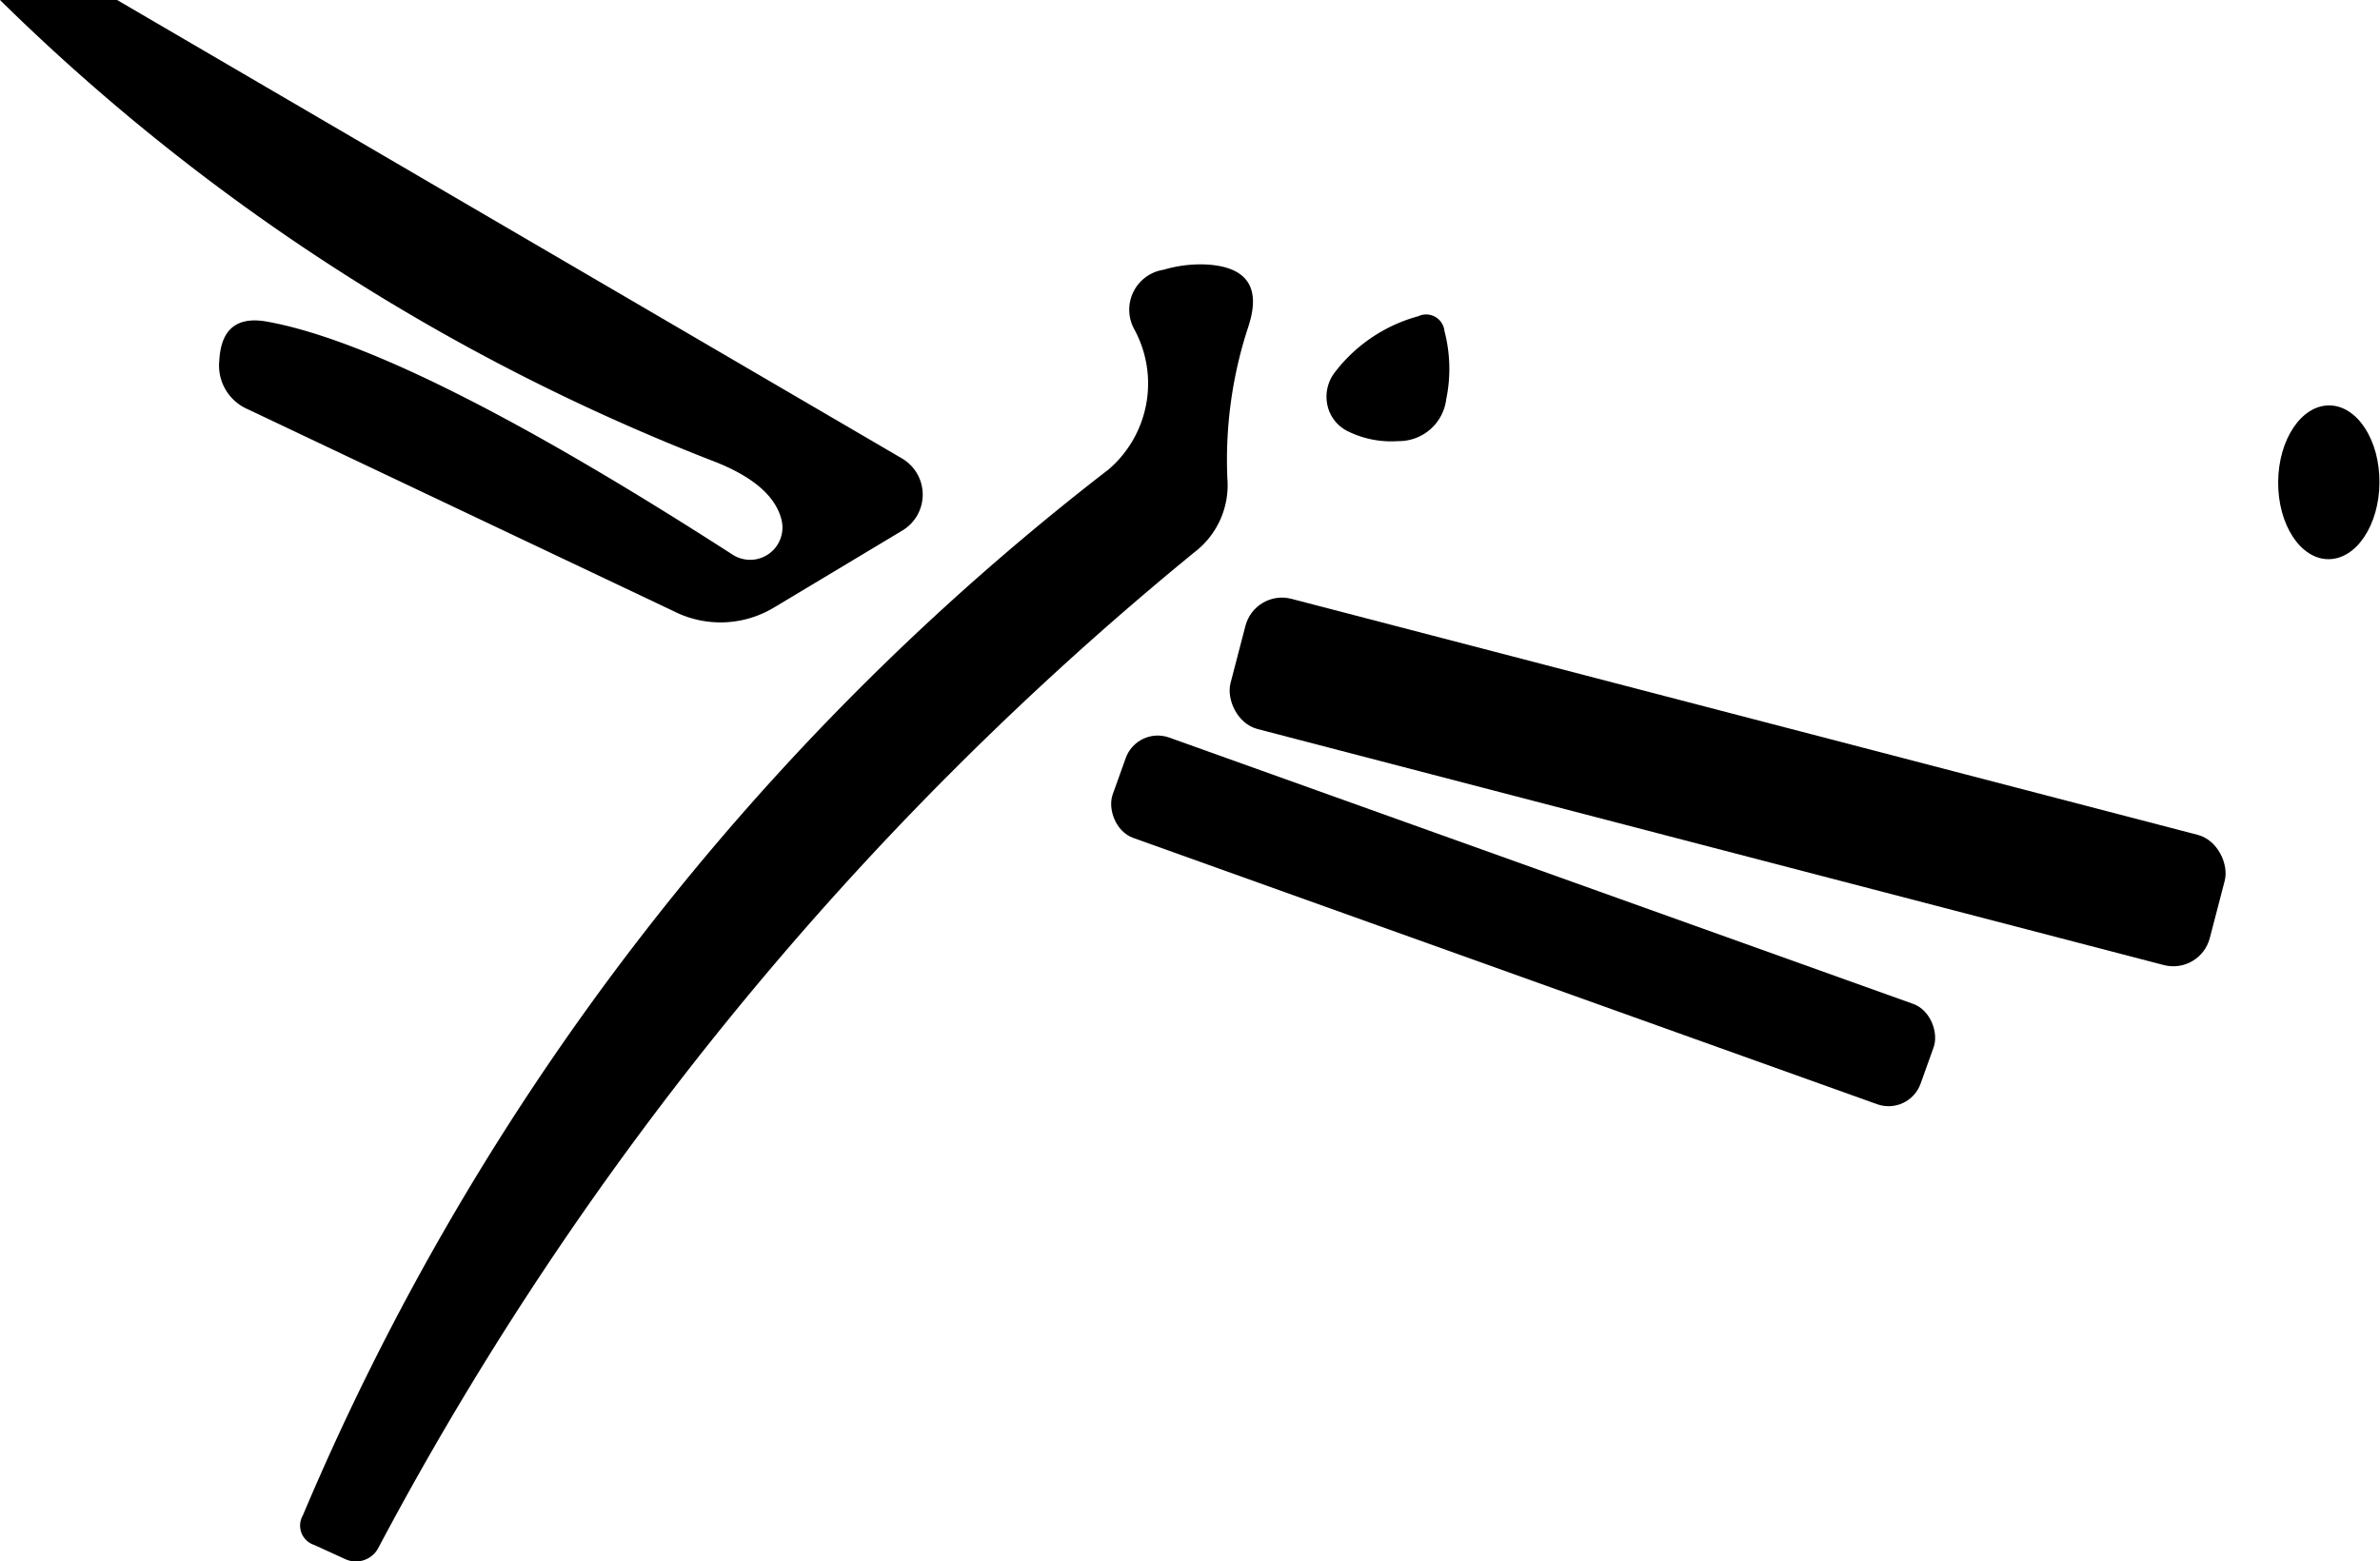
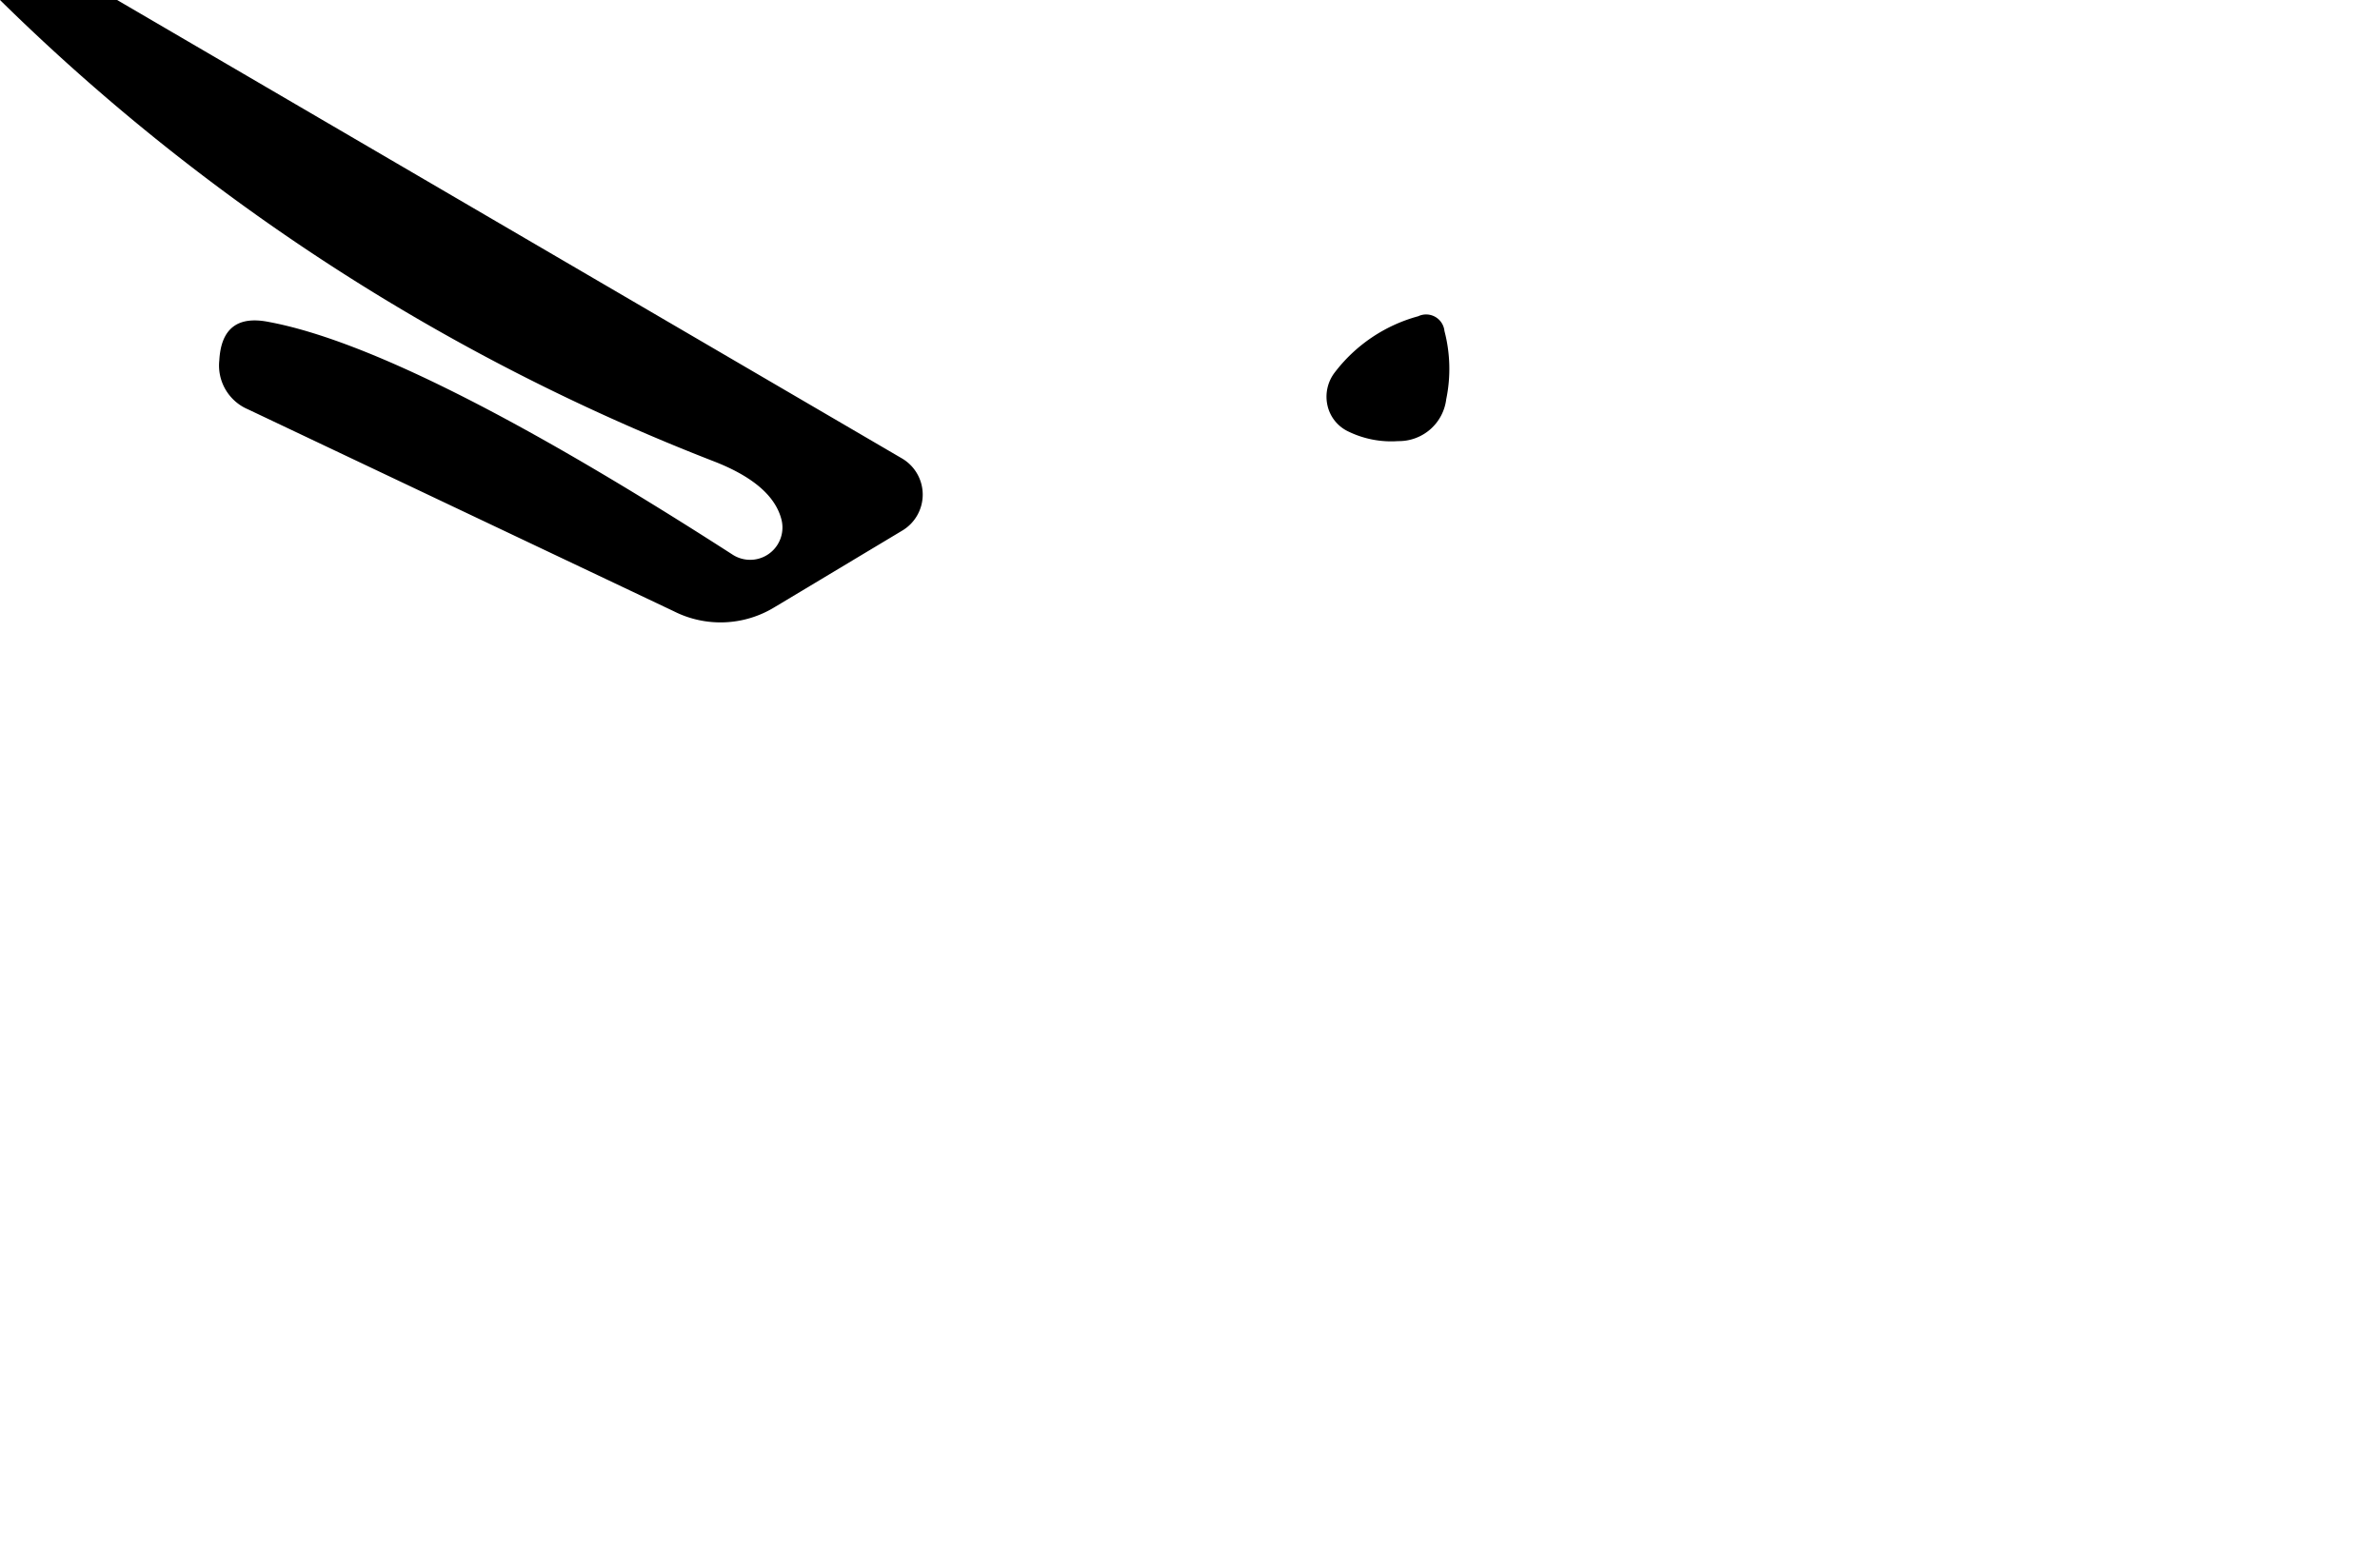
<svg xmlns="http://www.w3.org/2000/svg" width="32.189" height="21.118" viewBox="0 0 32.189 21.118">
  <g id="Groupe_376" data-name="Groupe 376" transform="translate(-195.165)">
    <g id="Groupe_374" data-name="Groupe 374" transform="translate(195.165)">
      <path id="Tracé_639" data-name="Tracé 639" d="M122.43,0h1.584l10.613,6.2a.567.567,0,0,1,0,.981l-1.714,1.028a1.4,1.4,0,0,1-1.371.059l-5.756-2.73a.644.644,0,0,1-.39-.662q.035-.65.674-.52,1.95.366,6.264,3.144A.437.437,0,0,0,133,7.032q-.118-.473-.886-.78A28.416,28.416,0,0,1,122.43,0Z" transform="translate(-122.43)" />
-       <path id="Tracé_640" data-name="Tracé 640" d="M136.8,5.8a1.532,1.532,0,0,0,.343-1.9.547.547,0,0,1,.4-.8,1.745,1.745,0,0,1,.579-.071q.827.047.567.839a5.749,5.749,0,0,0-.284,2.056,1.14,1.14,0,0,1-.449,1,44.053,44.053,0,0,0-11.038,13.473.343.343,0,0,1-.449.142l-.414-.189a.275.275,0,0,1-.154-.4A35.107,35.107,0,0,1,136.8,5.8Z" transform="translate(-121.805 0.549)" />
      <path id="Tracé_641" data-name="Tracé 641" d="M138.851,3.623a.249.249,0,0,1,.355.2,2.02,2.02,0,0,1,.024.922.645.645,0,0,1-.65.567,1.324,1.324,0,0,1-.674-.13.513.513,0,0,1-.281-.347.539.539,0,0,1,.092-.445A2.118,2.118,0,0,1,138.851,3.623Z" transform="translate(-119.67 0.655)" />
    </g>
-     <ellipse id="Ellipse_117" data-name="Ellipse 117" cx="1.04" cy="0.685" rx="1.04" ry="0.685" transform="matrix(-0.007, 1, -1, -0.007, 227.354, 5.489)" />
-     <rect id="Rectangle_35" data-name="Rectangle 35" width="13.686" height="1.82" rx="0.51" transform="translate(212.138 7.972) rotate(14.6)" />
-     <rect id="Rectangle_36" data-name="Rectangle 36" width="11.606" height="1.442" rx="0.46" transform="translate(210.545 9.822) rotate(19.7)" />
  </g>
</svg>